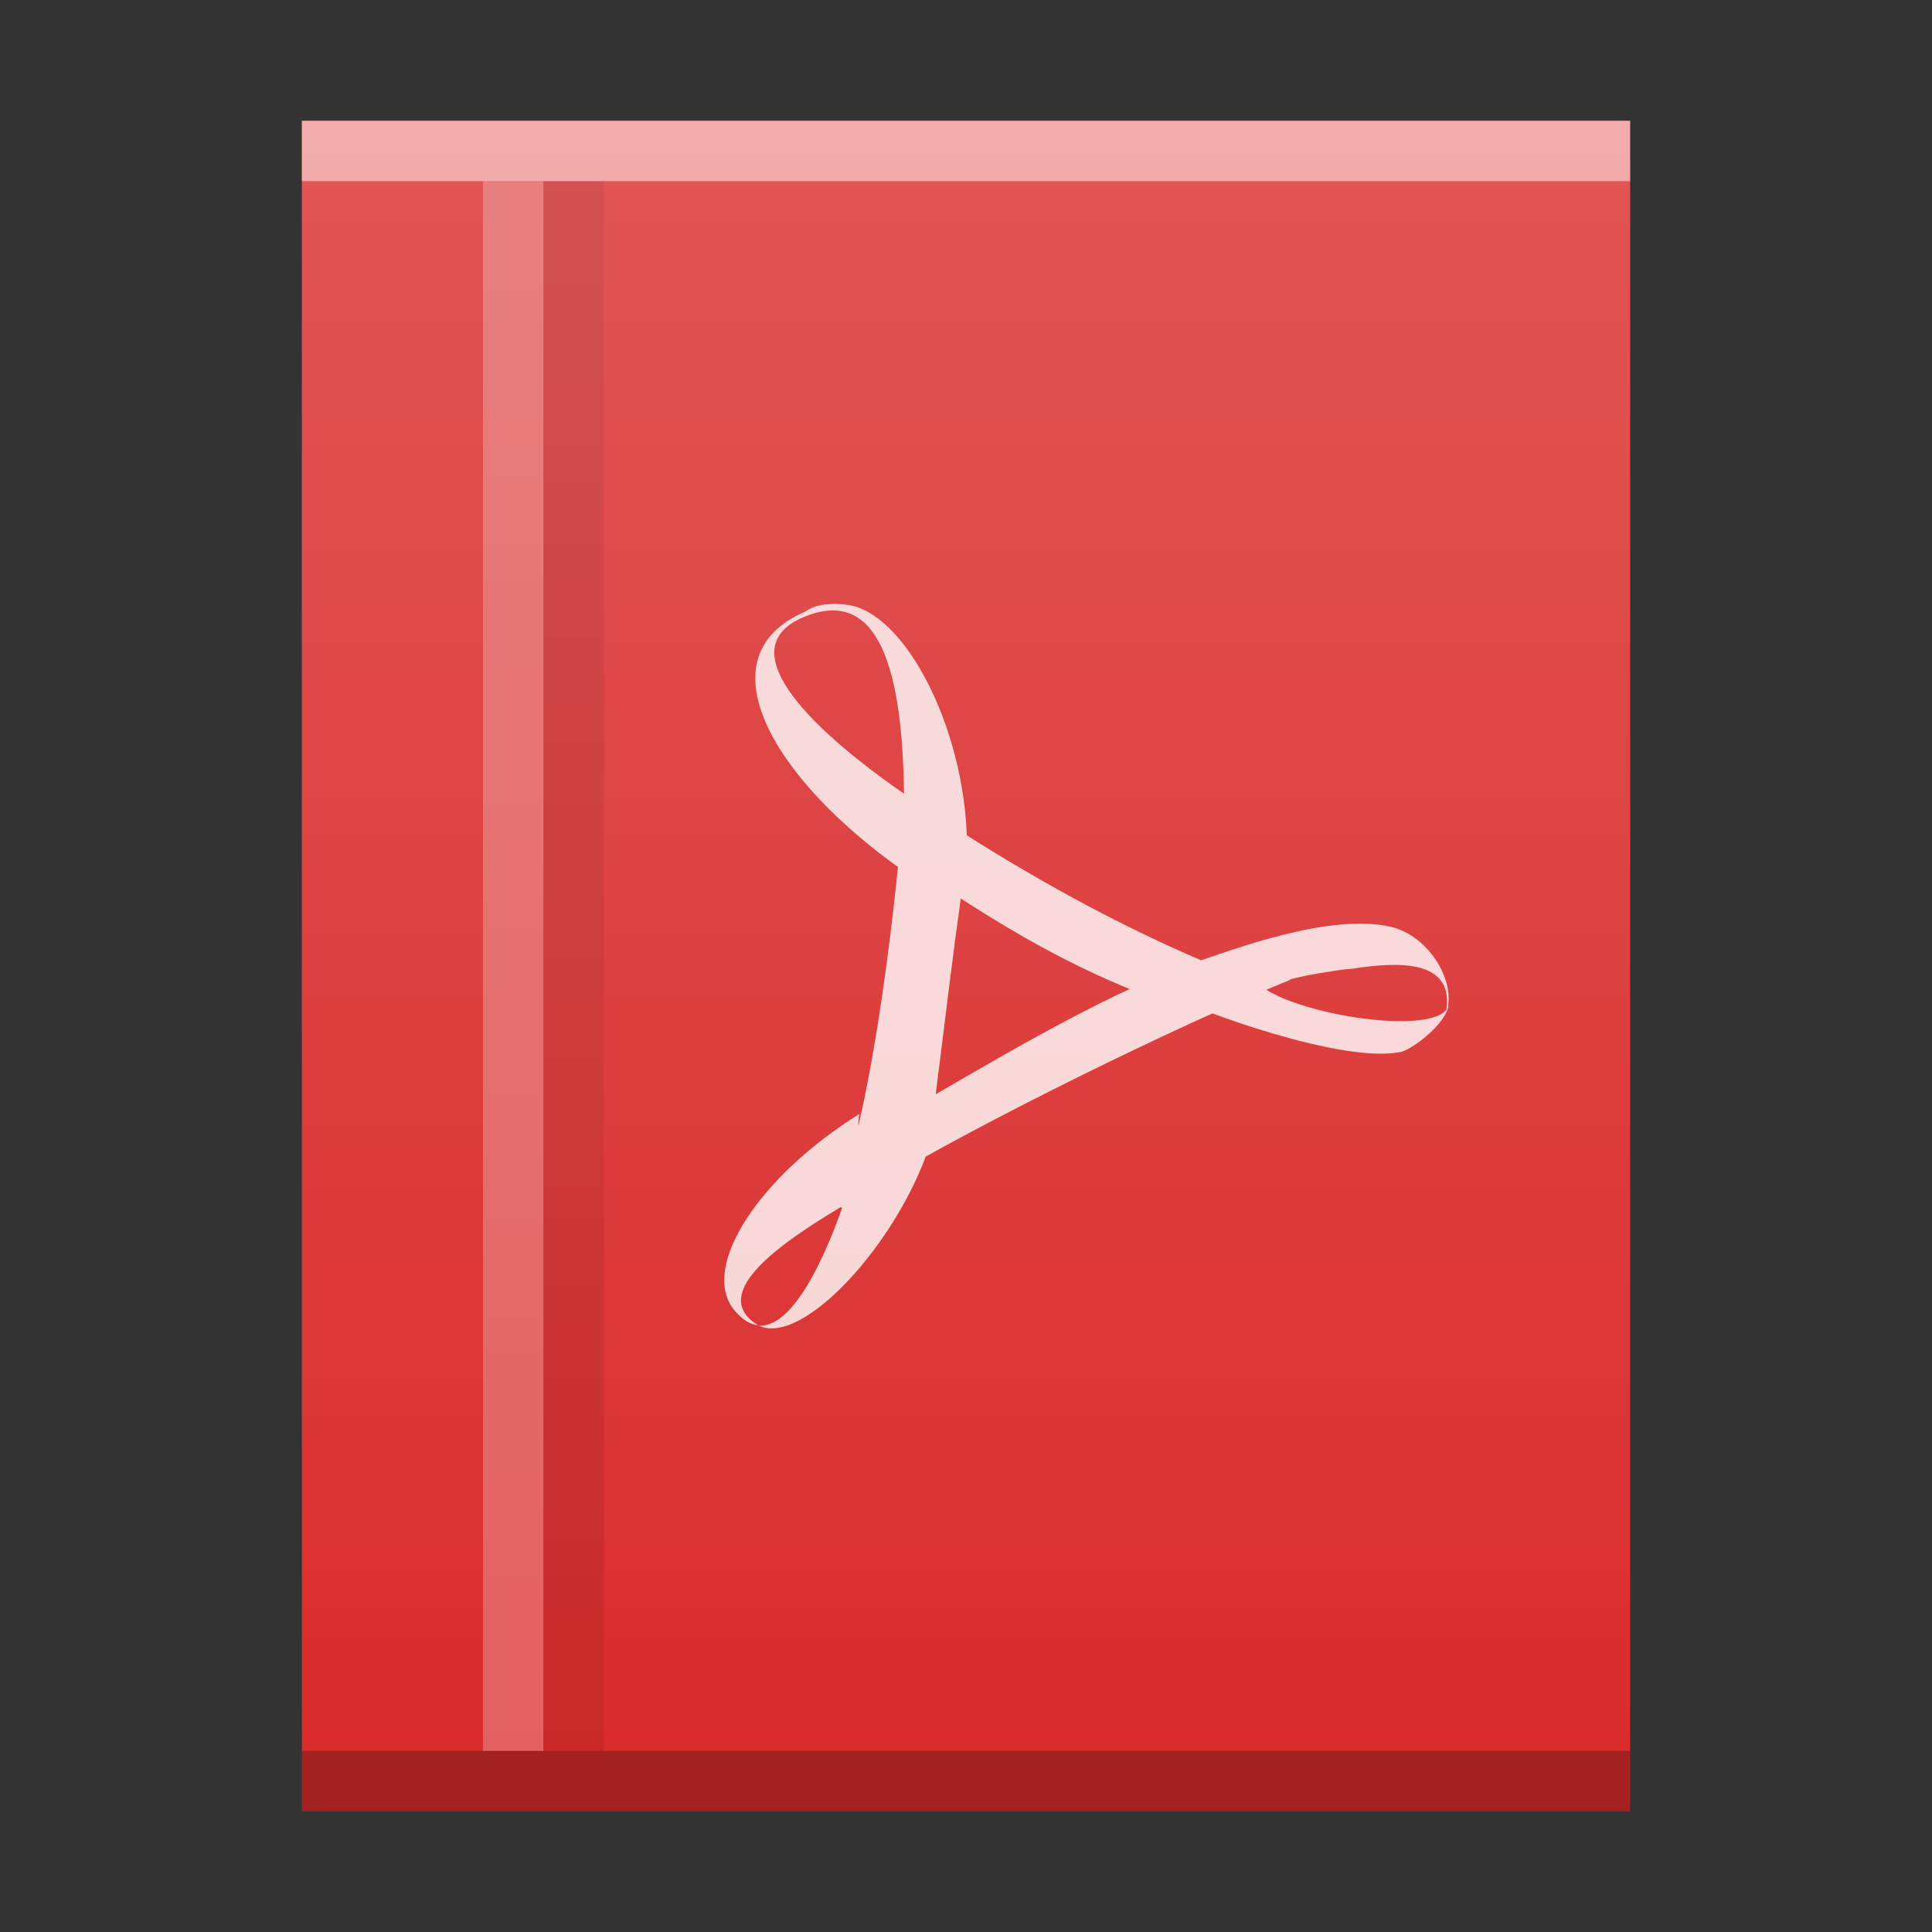
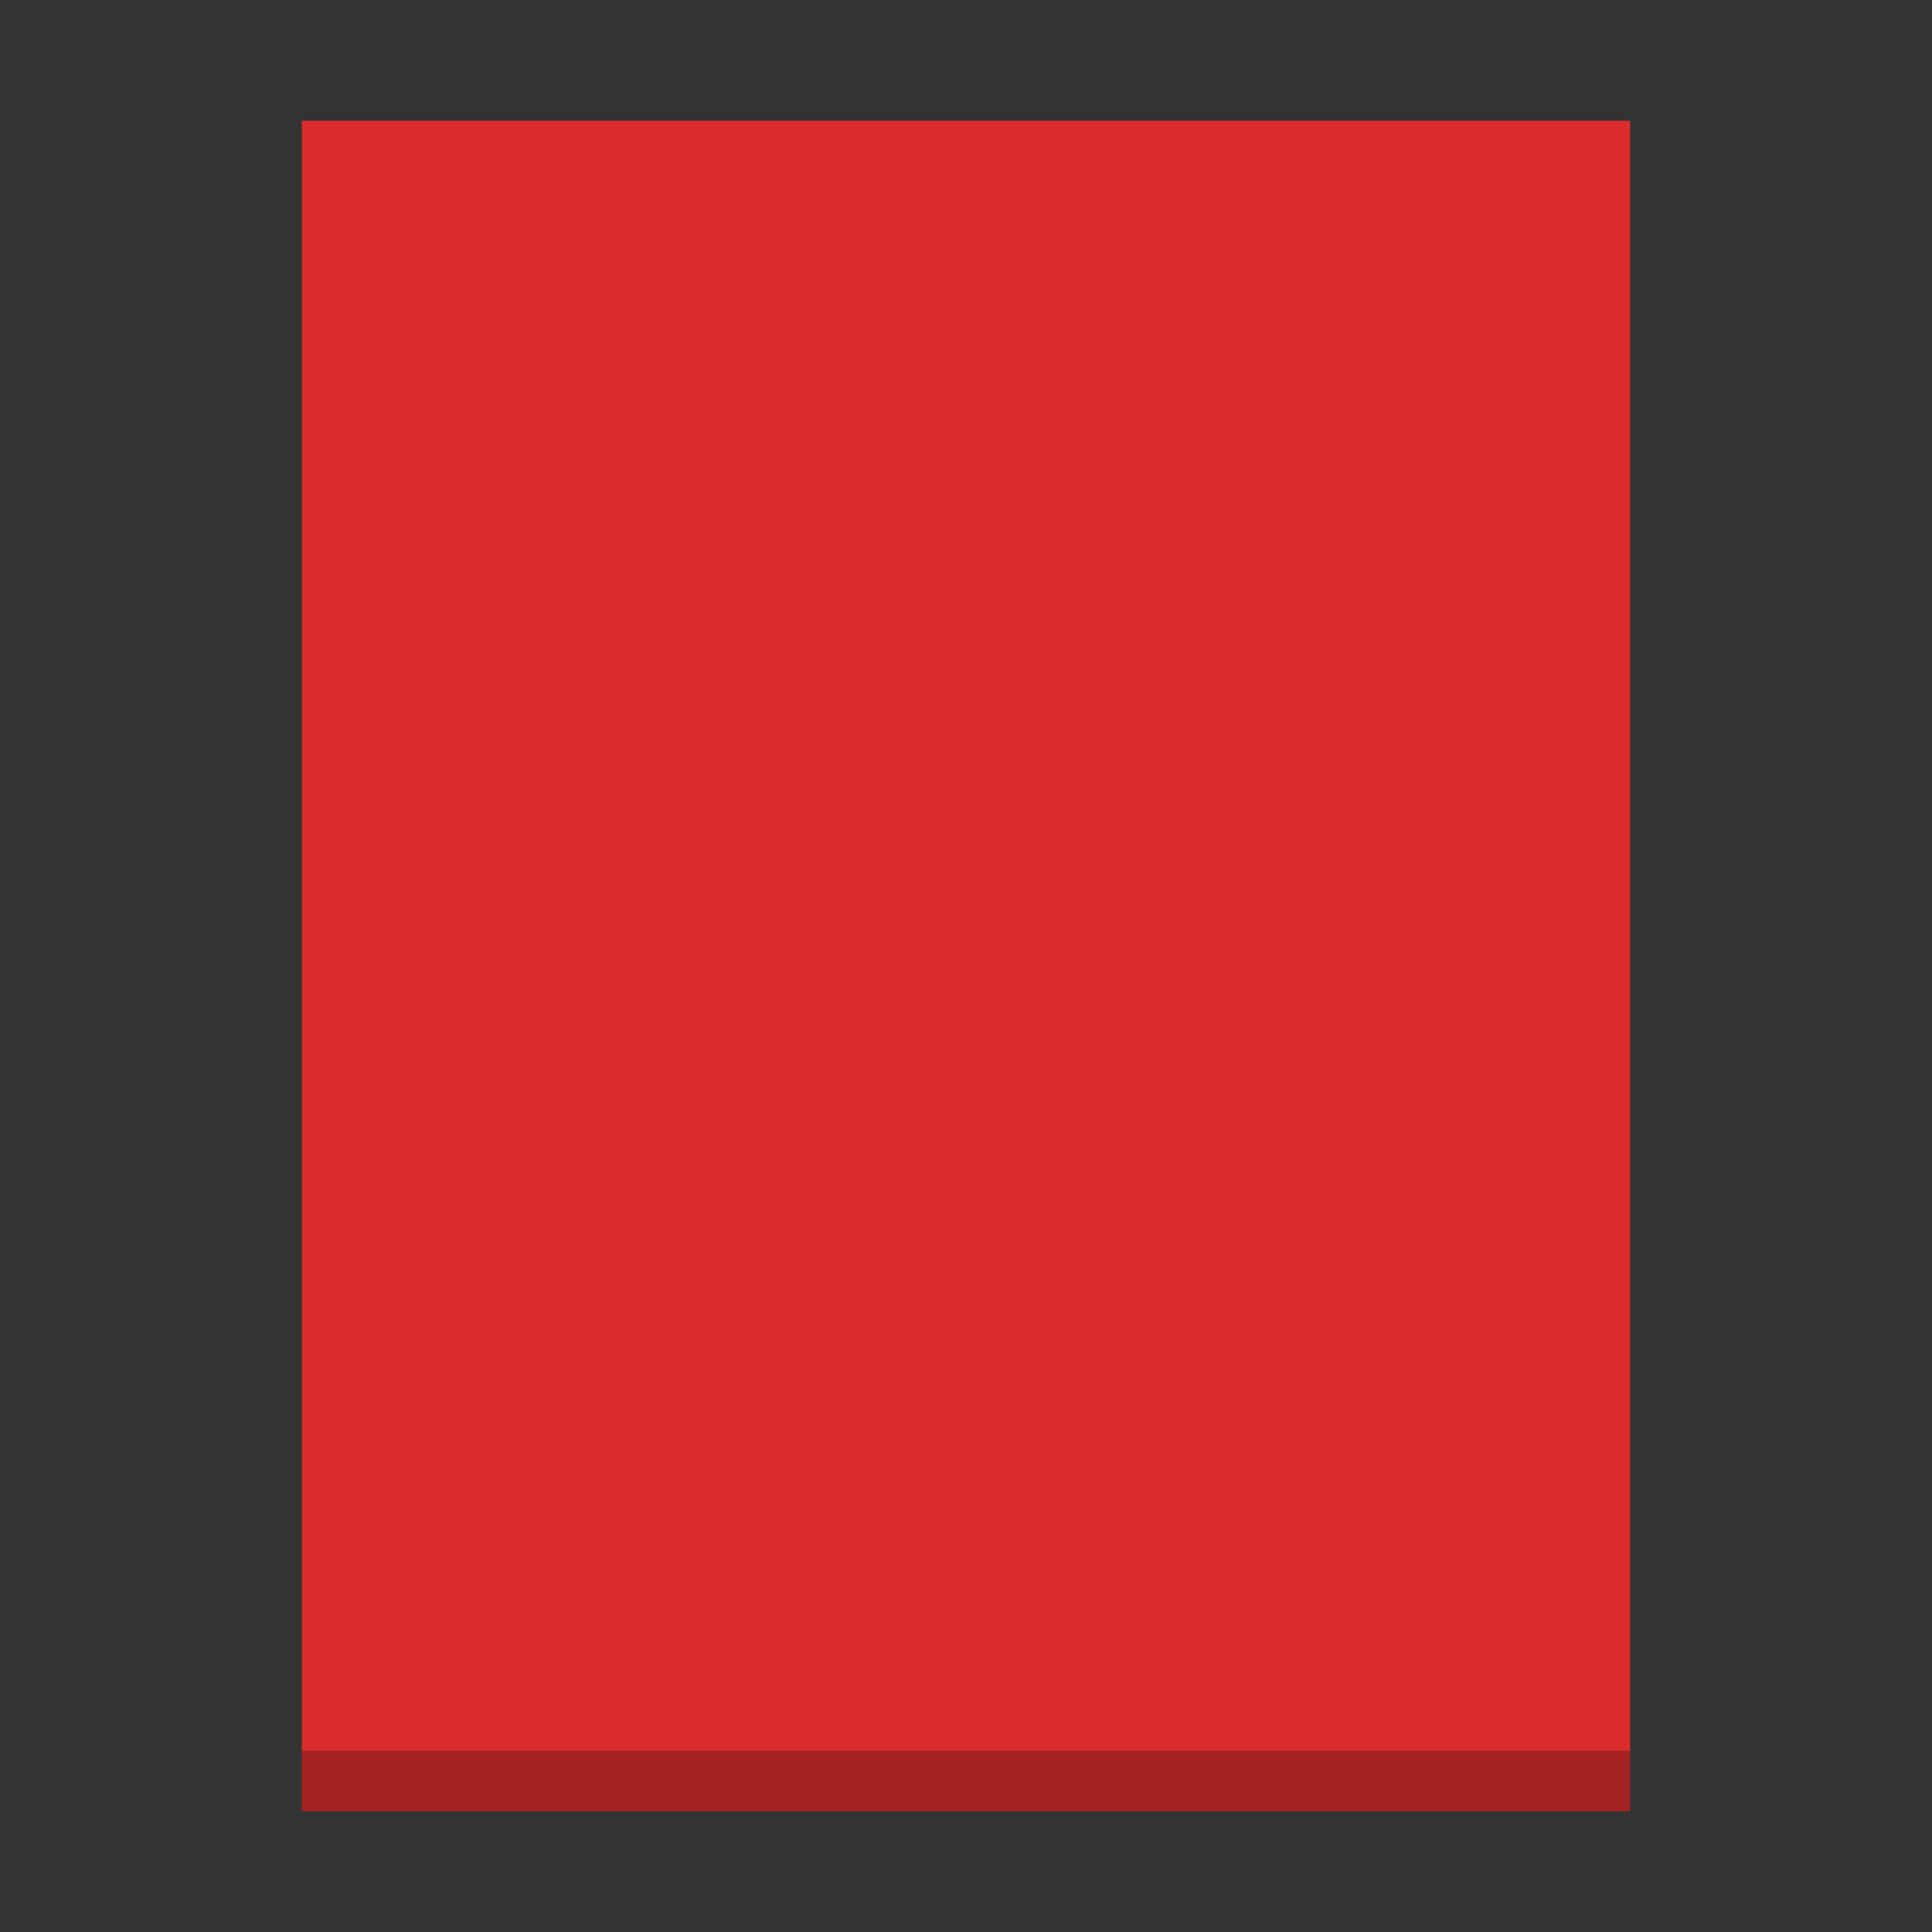
<svg xmlns="http://www.w3.org/2000/svg" width="32" height="32">
  <rect width="100%" height="100%" fill="#333333" stroke="none" />
  <defs>
    <linearGradient id="a" y1="392.36" y2="365.2" x2="0" gradientUnits="userSpaceOnUse" gradientTransform="translate(365.57 152.44)">
      <stop stop-color="#ffffff" stop-opacity="0" />
      <stop offset="1" stop-color="#ffffff" stop-opacity=".2" />
    </linearGradient>
  </defs>
  <g transform="translate(-384.57-515.8)">
    <g color-rendering="auto" color-interpolation-filters="linearRGB" shape-rendering="auto" image-rendering="auto" text-rendering="auto" color-interpolation="sRGB" color="#000000">
      <path fill="#da2c2c" d="m389.57 517.8v28h22v-28h-14z" />
      <rect opacity=".25" x="389.57" y="544.8" width="22" height="1" />
-       <rect opacity=".5" x="389.57" y="517.8" width="22" fill="#ffffff" height="1" />
    </g>
-     <rect width="1" x="392.57" y="518.8" fill="#ffffff" height="26" fill-opacity=".252" />
    <g color-rendering="auto" color-interpolation-filters="linearRGB" shape-rendering="auto" image-rendering="auto" text-rendering="auto" color-interpolation="sRGB" color="#000000">
-       <rect x="393.57" y="518.8" fill-opacity=".083" width="1" height="26" />
-       <path opacity=".8" fill="#ffffff" d="m398.43 525.8c-.162.01-.336 0-.527.132-1.705.734-.561 2.747 1.612 4.279.013-.289.133-.917.13-1.194-1.854-1.271-2.939-2.509-1.757-2.999 1.246-.517 1.633.895 1.655 2.944.116.12.92.654 1.042.739-.045-1.869-1.039-3.777-1.993-3.885-.051-.01-.107-.01-.161-.01m1.736 3.252l-.388-.151-.322.217-.065.682.406.312.169.226c1.251.83 2.317 1.469 3.718 1.997l.874.13h.575c.53-.313.214-.433 2.141-.673l-2.171.168c-1.675-.649-3.385-1.582-4.94-2.6m3.822 2.72c.251 0 2.211-.17 2.99-.242.772-.12 1.719-.156 1.54.746.204-.481-.261-1.298-.922-1.442-1.023-.229-2.646.398-3.229.591m.94.25c-.304.12-.999.207-1.327.316.465.241 2.802 1.103 3.766.923.154 0 .805-.468.821-.805-.05.613-2.906.156-3.26-.445m.635.011c-.25-.12-1.422-.114-1.681-.211-1.468.513-3.442 1.719-4.855 2.532l-.409.12c-.079.561-.425.755-.74 1.118l.478.481.374-.613c1.654-.998 4.924-2.611 6.832-3.386m-6.832 3.386c-.202.12-.395.241-.578.361-.424 1.204-.919 2.01-1.391 1.98.729.349 2.301-1.37 2.83-2.986m-2.83 2.986c-1.113-.661 1.243-1.867 1.77-2.217.119-.337-.206-.895-.1-1.292-1.661 1.034-2.643 2.531-2.086 3.24.134.168.276.253.417.265m1.617-2.52c.077-.31 1.103-1.015 1.289-1.123.248-1.954.26-2.147.471-3.666-.126-.12-.902-.725-1.022-.809-.149 1.624-.429 3.824-.826 5.293" />
-       <path fill="url(#a)" d="m389.57 517.8v28h22v-28h-17z" />
-     </g>
+       </g>
  </g>
</svg>